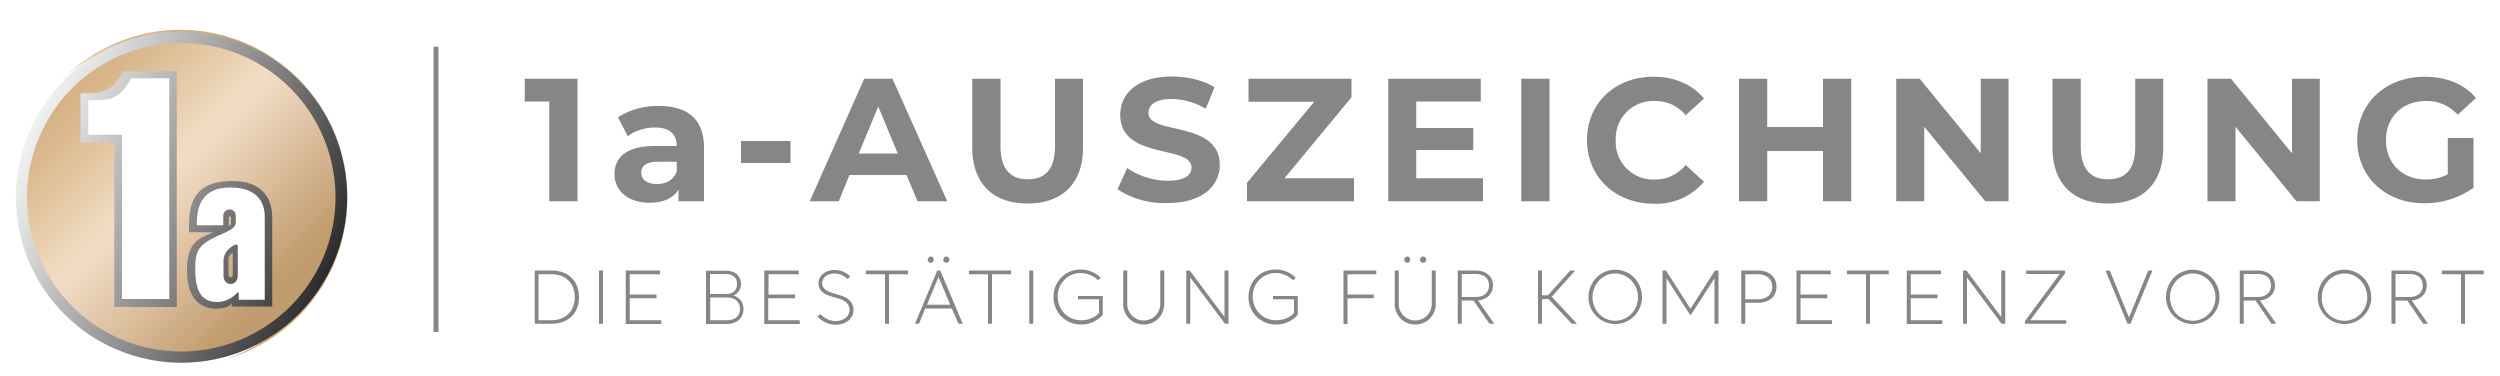
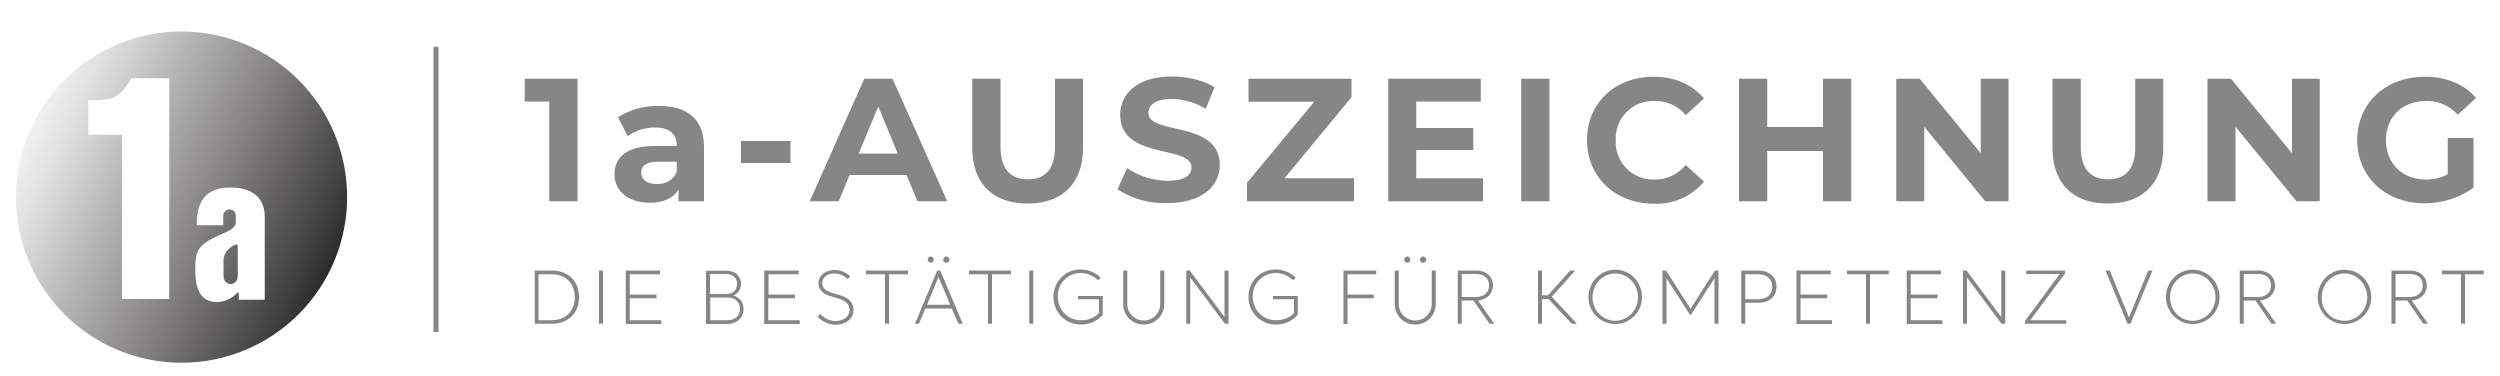
<svg xmlns="http://www.w3.org/2000/svg" xmlns:xlink="http://www.w3.org/1999/xlink" xml:space="preserve" viewBox="0 0 1000 150.3">
  <defs>
-     <path id="reuse-0" d="M1.7 11.9h140.9v137.5H1.7z" />
+     <path id="reuse-0" d="M1.7 11.9h140.9v137.5z" />
    <path id="reuse-1" d="M89.4 104.3v6c0 4.4 5.7 4.4 5.7 0V98.2l-.5-.5c-.1-.1-5.2 1.9-5.2 6.6M92.1 75c12.7 0 13.8 8.2 13.8 11.8v33.1H95.5v-2.7l-.4-.3s-3.1 3.9-8.3 3.9c-5.2 0-8.7-3.1-8.7-12.8 0-3.6 0-7.2 2.7-9.8 4.8-4.5 13.5-5.4 13.5-9.2v-2.7c0-3.4-5-3.3-5 0v3.8H78.7c0-5.5.7-15.1 13.4-15.1M52.5 31.3h15.2v88.3H48.8V53.9H35.3V40.1h1.8c6.9 0 10.6-.3 15.4-8.8m20-18.7a66.2 66.2 0 1 0 .2 132.5 66.2 66.2 0 0 0-.2-132.5z" />
    <path id="reuse-2" d="M91.4 103.6v6.2c0 1.4 1.7 1.5 1.7 0V101c-.1 0-1.7 1.2-1.7 2.6m.1-16.5v3.3c.6-.3.9-.5.9-1v-2.3c0-.4-.2-.6-.5-.6-.2 0-.4.2-.4.6m1.3-14.7c17.1 0 16.1 13.8 16.1 15.6v34.6H92.7v-1.3s-1.3 2.2-6.3 2.2c-5.8 0-11.6-3.5-11.6-15.4 0-11 4.3-12.6 10.5-15.2h-9.7c.1-6.9-1.2-20.5 17.2-20.5M49.3 28.5h21.4v94.3h-25V57H32.2V37.3H34c6.9 0 10.6-.3 15.3-8.8M10.8 78.9a61.7 61.7 0 1 0 123.4 0 61.7 61.7 0 0 0-123.4 0" />
  </defs>
  <style>#schrift path{fill:#858686}</style>
  <g id="schrift">
    <path d="M231 31.5v49h-11.3V40.6h-9.8v-9.1H231zM281.6 59v21.5h-10.2v-4.7c-2 3.4-6 5.3-11.5 5.3-8.8 0-14.1-4.9-14.1-11.4 0-6.7 4.7-11.3 16.2-11.3h8.7c0-4.7-2.8-7.4-8.7-7.4-4 0-8.1 1.3-10.9 3.5l-3.9-7.6a29 29 0 0 1 16.2-4.5c11.5-.1 18.2 5.2 18.2 16.6zm-10.9 9.6v-3.9h-7.5c-5.1 0-6.7 1.9-6.7 4.4 0 2.7 2.3 4.5 6.2 4.5 3.6.1 6.7-1.6 8-5zM296.4 56.4h19.8v8.8h-19.8v-8.8zM362.6 70h-22.8l-4.3 10.5h-11.6l21.8-49H357l21.9 49H367L362.6 70zm-3.5-8.6-7.8-18.8-7.8 18.8h15.6zM388.9 59V31.5h11.3v27c0 9.3 4.1 13.2 10.9 13.2 6.9 0 10.9-3.8 10.9-13.2v-27h11.2V59c0 14.4-8.3 22.4-22.2 22.4-13.8 0-22.1-8-22.1-22.4zM447 75.7l3.9-8.5c4.1 3 10.3 5.1 16.2 5.1 6.7 0 9.5-2.2 9.5-5.3 0-9.2-28.5-2.9-28.5-21.1 0-8.3 6.7-15.3 20.7-15.3 6.2 0 12.5 1.5 17 4.3l-3.5 8.6a27.7 27.7 0 0 0-13.6-3.9c-6.7 0-9.3 2.5-9.3 5.6 0 9 28.5 2.8 28.5 20.8 0 8.2-6.8 15.2-20.8 15.2a34 34 0 0 1-20.1-5.5zM541.6 71.3v9.2h-42.8v-7.4l26.9-32.4h-26.3v-9.2h41.2v7.4l-26.8 32.4h27.8zM593.2 71.4v9.1h-37.9v-49h37v9.1h-25.8v10.6h22.8V60h-22.8v11.3h26.7zM608.5 31.5h11.3v49h-11.3v-49zM634.8 56c0-14.8 11.3-25.3 26.6-25.3 8.5 0 15.5 3.1 20.2 8.7l-7.3 6.7a15.6 15.6 0 0 0-12.3-5.7 15 15 0 0 0-15.7 15.7A15 15 0 0 0 662 71.8c4.9 0 9-2 12.3-5.8l7.3 6.7a25 25 0 0 1-20.2 8.8c-15.3-.1-26.6-10.7-26.6-25.5zM740.5 31.5v49h-11.3V60.4h-22.3v20.1h-11.3v-49h11.3v19.3h22.3V31.5h11.3zM803.4 31.5v49h-9.3l-24.4-29.8v29.8h-11.2v-49h9.4l24.4 29.8V31.5h11.1zM821 59V31.5h11.3v27c0 9.3 4.1 13.2 10.9 13.2 6.9 0 10.9-3.8 10.9-13.2v-27h11.2V59c0 14.4-8.3 22.4-22.2 22.4S821 73.4 821 59zM927.9 31.5v49h-9.3l-24.4-29.8v29.8H883v-49h9.4l24.4 29.8V31.5h11.1zM979 55.2h10.4v19.9a33.5 33.5 0 0 1-19.8 6.2c-15.4 0-26.7-10.6-26.7-25.3s11.3-25.3 27-25.3c8.6 0 15.8 2.9 20.5 8.5l-7.3 6.7a16.5 16.5 0 0 0-12.7-5.5c-9.5 0-16 6.4-16 15.7 0 9.2 6.5 15.7 15.9 15.7 3.1 0 6-.6 8.8-2.1V55.2zM213.8 108.2h6.8c6.6 0 11 4.1 11 10.7s-4.5 10.6-11 10.6h-6.7v-21.3zm6.8 1.5h-5.2v18.4h5.1c5.6 0 9.4-3.5 9.4-9.2 0-5.7-3.7-9.2-9.3-9.2zM241.2 129.5h-1.6v-21.3h1.6v21.3zM250.3 108.2H264v1.5h-12.1v8.1h10.7v1.5h-10.7v8.8h12.6v1.5h-14.2v-21.4zM296.4 113.6c0 2-1.1 3.8-3 4.6 2.4.8 4 2.6 4 5.4 0 3.8-2.9 6-6.8 6h-8.2v-21.3h7.9c3.8-.1 6.1 2.2 6.1 5.3zm-6.2-4H284v8h6.6c2.9-.1 4.2-1.8 4.2-4 .1-2.3-1.5-4-4.6-4zm.5 9.4h-6.6v9.1h6.5c3.4 0 5.4-1.7 5.4-4.6-.1-2.8-2-4.5-5.3-4.5zM305.8 108.2h13.7v1.5h-12.1v8.1H318v1.5h-10.7v8.8h12.6v1.5h-14.2v-21.4zM339 111.6a7.4 7.4 0 0 0-5.2-2.2c-3 0-4.9 1.7-4.9 3.9 0 2.1 1.8 3.2 3.8 3.8l3.3 1c3.5 1 5.4 3 5.4 5.9 0 3.1-2.6 5.9-7.3 5.9a10 10 0 0 1-7.1-3.3l1.1-1c.9.9 3 2.8 6 2.8 3.7 0 5.7-2.1 5.7-4.4 0-2.1-1.3-3.6-4.1-4.5l-3.4-1c-2.7-.8-4.9-2.3-4.9-5.2 0-3 2.7-5.3 6.5-5.3 2.5 0 4.8 1.1 6.2 2.6l-1.1 1zM346.5 108.2h16.7v1.5h-7.6v19.8H354v-19.8h-7.6v-1.5zM380.7 123.4h-10.6l-2.5 6.1H366l8.9-21.3h1.2l9 21.3h-1.7l-2.7-6.1zm-9.9-1.5h9.3l-4.7-11.1-4.6 11.1zm1.5-19.3c.7 0 1.2.6 1.2 1.3s-.6 1.2-1.2 1.2c-.7 0-1.2-.6-1.2-1.2s.5-1.3 1.2-1.3zm6.2 0c.7 0 1.3.6 1.3 1.3s-.6 1.2-1.3 1.2c-.7 0-1.2-.6-1.2-1.2s.5-1.3 1.2-1.3zM387.7 108.2h16.7v1.5h-7.6v19.8h-1.6v-19.8h-7.6v-1.5zM413.3 129.5h-1.6v-21.3h1.6v21.3zM431.1 118.4h10v7.5a11.2 11.2 0 0 1-8.8 3.9c-6.2 0-10.9-5-10.9-11 0-6.1 4.6-11 10.8-11 3.2 0 6.1 1.3 8.1 3.3l-1.1 1a10 10 0 0 0-6.9-2.9 9.2 9.2 0 0 0-9.2 9.5c0 5.1 3.9 9.4 9.3 9.4 2.8 0 5.5-1 7.2-2.9v-5.5h-8.4v-1.3zM449.3 108.2h1.6v13.4a6.6 6.6 0 1 0 13.2 0v-13.4h1.6v13.4c0 4.5-3.5 8.2-8.2 8.2a8.1 8.1 0 0 1-8.2-8.2v-13.4zM491.4 129.5H490L476.1 111v18.5h-1.6v-21.3h1.4l13.9 18.6v-18.6h1.6v21.3zM509.1 118.4h10v7.5a11.2 11.2 0 0 1-8.8 3.9c-6.2 0-10.9-5-10.9-11 0-6.1 4.6-11 10.8-11 3.2 0 6.1 1.3 8.1 3.3l-1.1 1a10 10 0 0 0-6.9-2.9 9.2 9.2 0 0 0-9.2 9.5c0 5.1 3.9 9.4 9.3 9.4 2.8 0 5.5-1 7.2-2.9v-5.5h-8.4v-1.3zM537.4 108.2h13.1v1.5H539v8.1h10.5v1.5H539v10.3h-1.6v-21.4zM557.9 108.2h1.6v13.4a6.6 6.6 0 1 0 13.2 0v-13.4h1.6v13.4c0 4.5-3.5 8.2-8.2 8.2a8.1 8.1 0 0 1-8.2-8.2v-13.4zm5-5.6c.7 0 1.2.6 1.2 1.3s-.6 1.2-1.2 1.2-1.2-.6-1.2-1.2.5-1.3 1.2-1.3zm6.3 0c.7 0 1.3.6 1.3 1.3s-.6 1.2-1.3 1.2c-.7 0-1.2-.6-1.2-1.2s.5-1.3 1.2-1.3zM591.2 120.2l6.5 9.3h-1.9l-6.4-9.3h-4.7v9.3h-1.6v-21.3h7.1c4.4 0 7 2.5 7 6-.1 3.2-2.3 5.6-6 6zm-6.5-10.5v9.1h5.5c3.5 0 5.4-1.9 5.4-4.6 0-2.8-1.8-4.6-5.4-4.6h-5.5zM620.7 118.7l10.1 10.8h-2.1l-9.3-9.9h-2.6v9.9h-1.6v-21.3h1.6v9.9h2.4l8.9-9.9h2l-9.4 10.5zM646.1 107.9c6.1 0 10.7 5 10.7 11a10.7 10.7 0 1 1-21.4 0c0-5.9 4.6-11 10.7-11zm0 20.4c5.2 0 9.1-4.4 9.1-9.4s-3.9-9.5-9.1-9.5-9.1 4.4-9.1 9.5 3.9 9.4 9.1 9.4zM687.4 129.5h-1.6v-18.2l-9.4 14.6h-.4l-9.4-14.6v18.2H665v-21.3h1.4l9.8 15.3 9.8-15.3h1.4v21.3zM703.1 121.1h-5v8.4h-1.6v-21.3h6.6c4.7 0 7.5 2.7 7.5 6.5s-2.7 6.4-7.5 6.4zm-5-11.4v10h5c3.7 0 5.8-2 5.8-5 0-2.9-2.1-5-5.8-5h-5zM718.6 108.2h13.7v1.5h-12.1v8.1h10.7v1.5h-10.7v8.8h12.6v1.5h-14.2v-21.4zM738.8 108.2h16.7v1.5H748v19.8h-1.6v-19.8h-7.6v-1.5zM762.7 108.2h13.7v1.5h-12.1v8.1H775v1.5h-10.7v8.8h12.6v1.5h-14.2v-21.4zM802 129.5h-1.4L786.8 111v18.5h-1.6v-21.3h1.4l13.9 18.6v-18.6h1.6v21.3zM810.5 108.2H826v1.2l-13.9 18.7h14.4v1.4H810v-1.1l13.9-18.8h-13.4v-1.4zM851.6 127l7.7-18.8h1.7l-8.8 21.3H851l-8.8-21.3h1.7l7.7 18.8zM877.1 107.9c6.1 0 10.7 5 10.7 11a10.7 10.7 0 1 1-21.4 0c0-5.9 4.5-11 10.7-11zm0 20.4c5.2 0 9.1-4.4 9.1-9.4s-3.9-9.5-9.1-9.5-9.1 4.4-9.1 9.5 3.8 9.4 9.1 9.4zM904 120.2l6.5 9.3h-1.9l-6.4-9.3h-4.7v9.3h-1.6v-21.3h7.1c4.4 0 7 2.5 7 6 0 3.2-2.3 5.6-6 6zm-6.5-10.5v9.1h5.5c3.5 0 5.4-1.9 5.4-4.6 0-2.8-1.8-4.6-5.4-4.6h-5.5zM937.8 107.9c6.1 0 10.7 5 10.7 11a10.7 10.7 0 1 1-21.4 0c0-5.9 4.5-11 10.7-11zm0 20.4c5.2 0 9.1-4.4 9.1-9.4s-3.9-9.5-9.1-9.5-9.1 4.4-9.1 9.5a9 9 0 0 0 9.1 9.4zM964.7 120.2l6.5 9.3h-1.9l-6.4-9.3h-4.7v9.3h-1.6v-21.3h7.1c4.4 0 7 2.5 7 6 0 3.2-2.3 5.6-6 6zm-6.5-10.5v9.1h5.5c3.5 0 5.4-1.9 5.4-4.6 0-2.8-1.8-4.6-5.4-4.6h-5.5zM976.8 108.2h16.7v1.5H986v19.8h-1.6v-19.8h-7.6v-1.5z" />
  </g>
  <path stroke="#858686" stroke-width="2" d="M174.4 18.7v114.1" />
  <clipPath id="ID1">
    <path d="M5.6 79a67 67 0 0 0 66.7 67.1c36.9 0 66.7-30 66.7-67.1a67 67 0 0 0-66.7-67.1c-36.8 0-66.7 30-66.7 67.1" />
  </clipPath>
  <linearGradient id="ID2" x1="195.9" x2="197.3" y1="492.4" y2="492.4" gradientTransform="matrix(96 0 0 -96 -18863.8 47497)" gradientUnits="userSpaceOnUse">
    <stop offset="0" stop-color="#c19c6e" />
    <stop offset="0" stop-color="#c19c6e" />
    <stop offset=".1" stop-color="#ccaa81" />
    <stop offset=".4" stop-color="#ead2b7" />
    <stop offset=".5" stop-color="#f2ddc5" />
    <stop offset=".8" stop-color="#dcbb91" />
    <stop offset="1" stop-color="#d2ac7a" />
  </linearGradient>
-   <path fill="url(#ID2)" d="M5.6 11.9h133.5V146H5.6z" clip-path="url(#ID1)" />
  <clipPath id="ID3">
    <use xlink:href="#reuse-0" />
  </clipPath>
  <path fill="#fff" d="M138 78.6a65.7 65.7 0 1 1-131.4 0 65.7 65.7 0 0 1 131.4 0" clip-path="url(#ID3)" />
  <clipPath id="ID4">
    <use xlink:href="#reuse-1" />
  </clipPath>
-   <path fill="#fff" d="M-21.8-13.6h188.6v192.1H-21.8z" clip-path="url(#ID4)" transform="rotate(-65 72.5 82.4)" />
  <clipPath id="ID5">
    <use xlink:href="#reuse-0" />
  </clipPath>
-   <path fill="#fff" d="M91.4 103.6v6.2c0 1.4 1.7 1.5 1.7 0V101c-.1 0-1.7 1.2-1.7 2.6m.1-16.5v3.3c.6-.3.9-.5.9-1v-2.3c0-.4-.2-.6-.5-.6-.2 0-.4.2-.4.6m1.3-14.7c17.1 0 16.1 13.8 16.1 15.6v34.6H92.7v-1.3s-1.3 2.2-6.3 2.2c-5.8 0-11.6-3.5-11.6-15.4 0-11 4.3-12.6 10.5-15.2h-9.7c.1-6.9-1.2-20.5 17.2-20.5M49.3 28.5h21.4v94.3h-25V57H32.2V37.3H34c6.9 0 10.6-.3 15.3-8.8M10.8 78.9a61.7 61.7 0 1 0 123.4 0 61.7 61.7 0 0 0-123.4 0" clip-path="url(#ID5)" />
  <clipPath id="ID6">
    <use xlink:href="#reuse-2" />
  </clipPath>
-   <path fill="#fff" d="M-14.8-8.5h174.7v174.7H-14.8z" clip-path="url(#ID6)" transform="rotate(-45 72.5 78.8)" />
  <clipPath id="ID7">
    <use xlink:href="#reuse-1" />
  </clipPath>
  <linearGradient id="ID8" x1="198.1" x2="199.5" y1="502.5" y2="502.5" gradientTransform="scale(96) rotate(25 1231.2 -195)" gradientUnits="userSpaceOnUse">
    <stop offset="0" stop-color="#f1f2f2" />
    <stop offset=".1" stop-color="#e1e2e2" />
    <stop offset=".3" stop-color="#bab9b9" />
    <stop offset=".6" stop-color="#817f80" />
    <stop offset=".9" stop-color="#424142" />
    <stop offset="1" stop-color="#28282a" />
  </linearGradient>
  <path fill="url(#ID8)" d="m-54.4 127.3 174.1 81.2 79.7-170.9L25.3-43.6z" clip-path="url(#ID7)" />
  <clipPath id="ID9">
    <use xlink:href="#reuse-2" />
  </clipPath>
  <linearGradient id="ID10" x1="205.2" x2="206.6" y1="488" y2="488" gradientTransform="rotate(-135.1 225.5 25551.6) scale(89)" gradientUnits="userSpaceOnUse">
    <stop offset="0" stop-color="#c19c6e" />
    <stop offset="0" stop-color="#c19c6e" />
    <stop offset=".1" stop-color="#ccaa81" />
    <stop offset=".4" stop-color="#ead2b7" />
    <stop offset=".5" stop-color="#f2ddc5" />
    <stop offset=".8" stop-color="#dcbb91" />
    <stop offset="1" stop-color="#d2ac7a" />
  </linearGradient>
-   <path fill="url(#ID10)" d="M196 78.8 72.5-44.7-51 78.8 72.5 202.3z" clip-path="url(#ID9)" />
</svg>